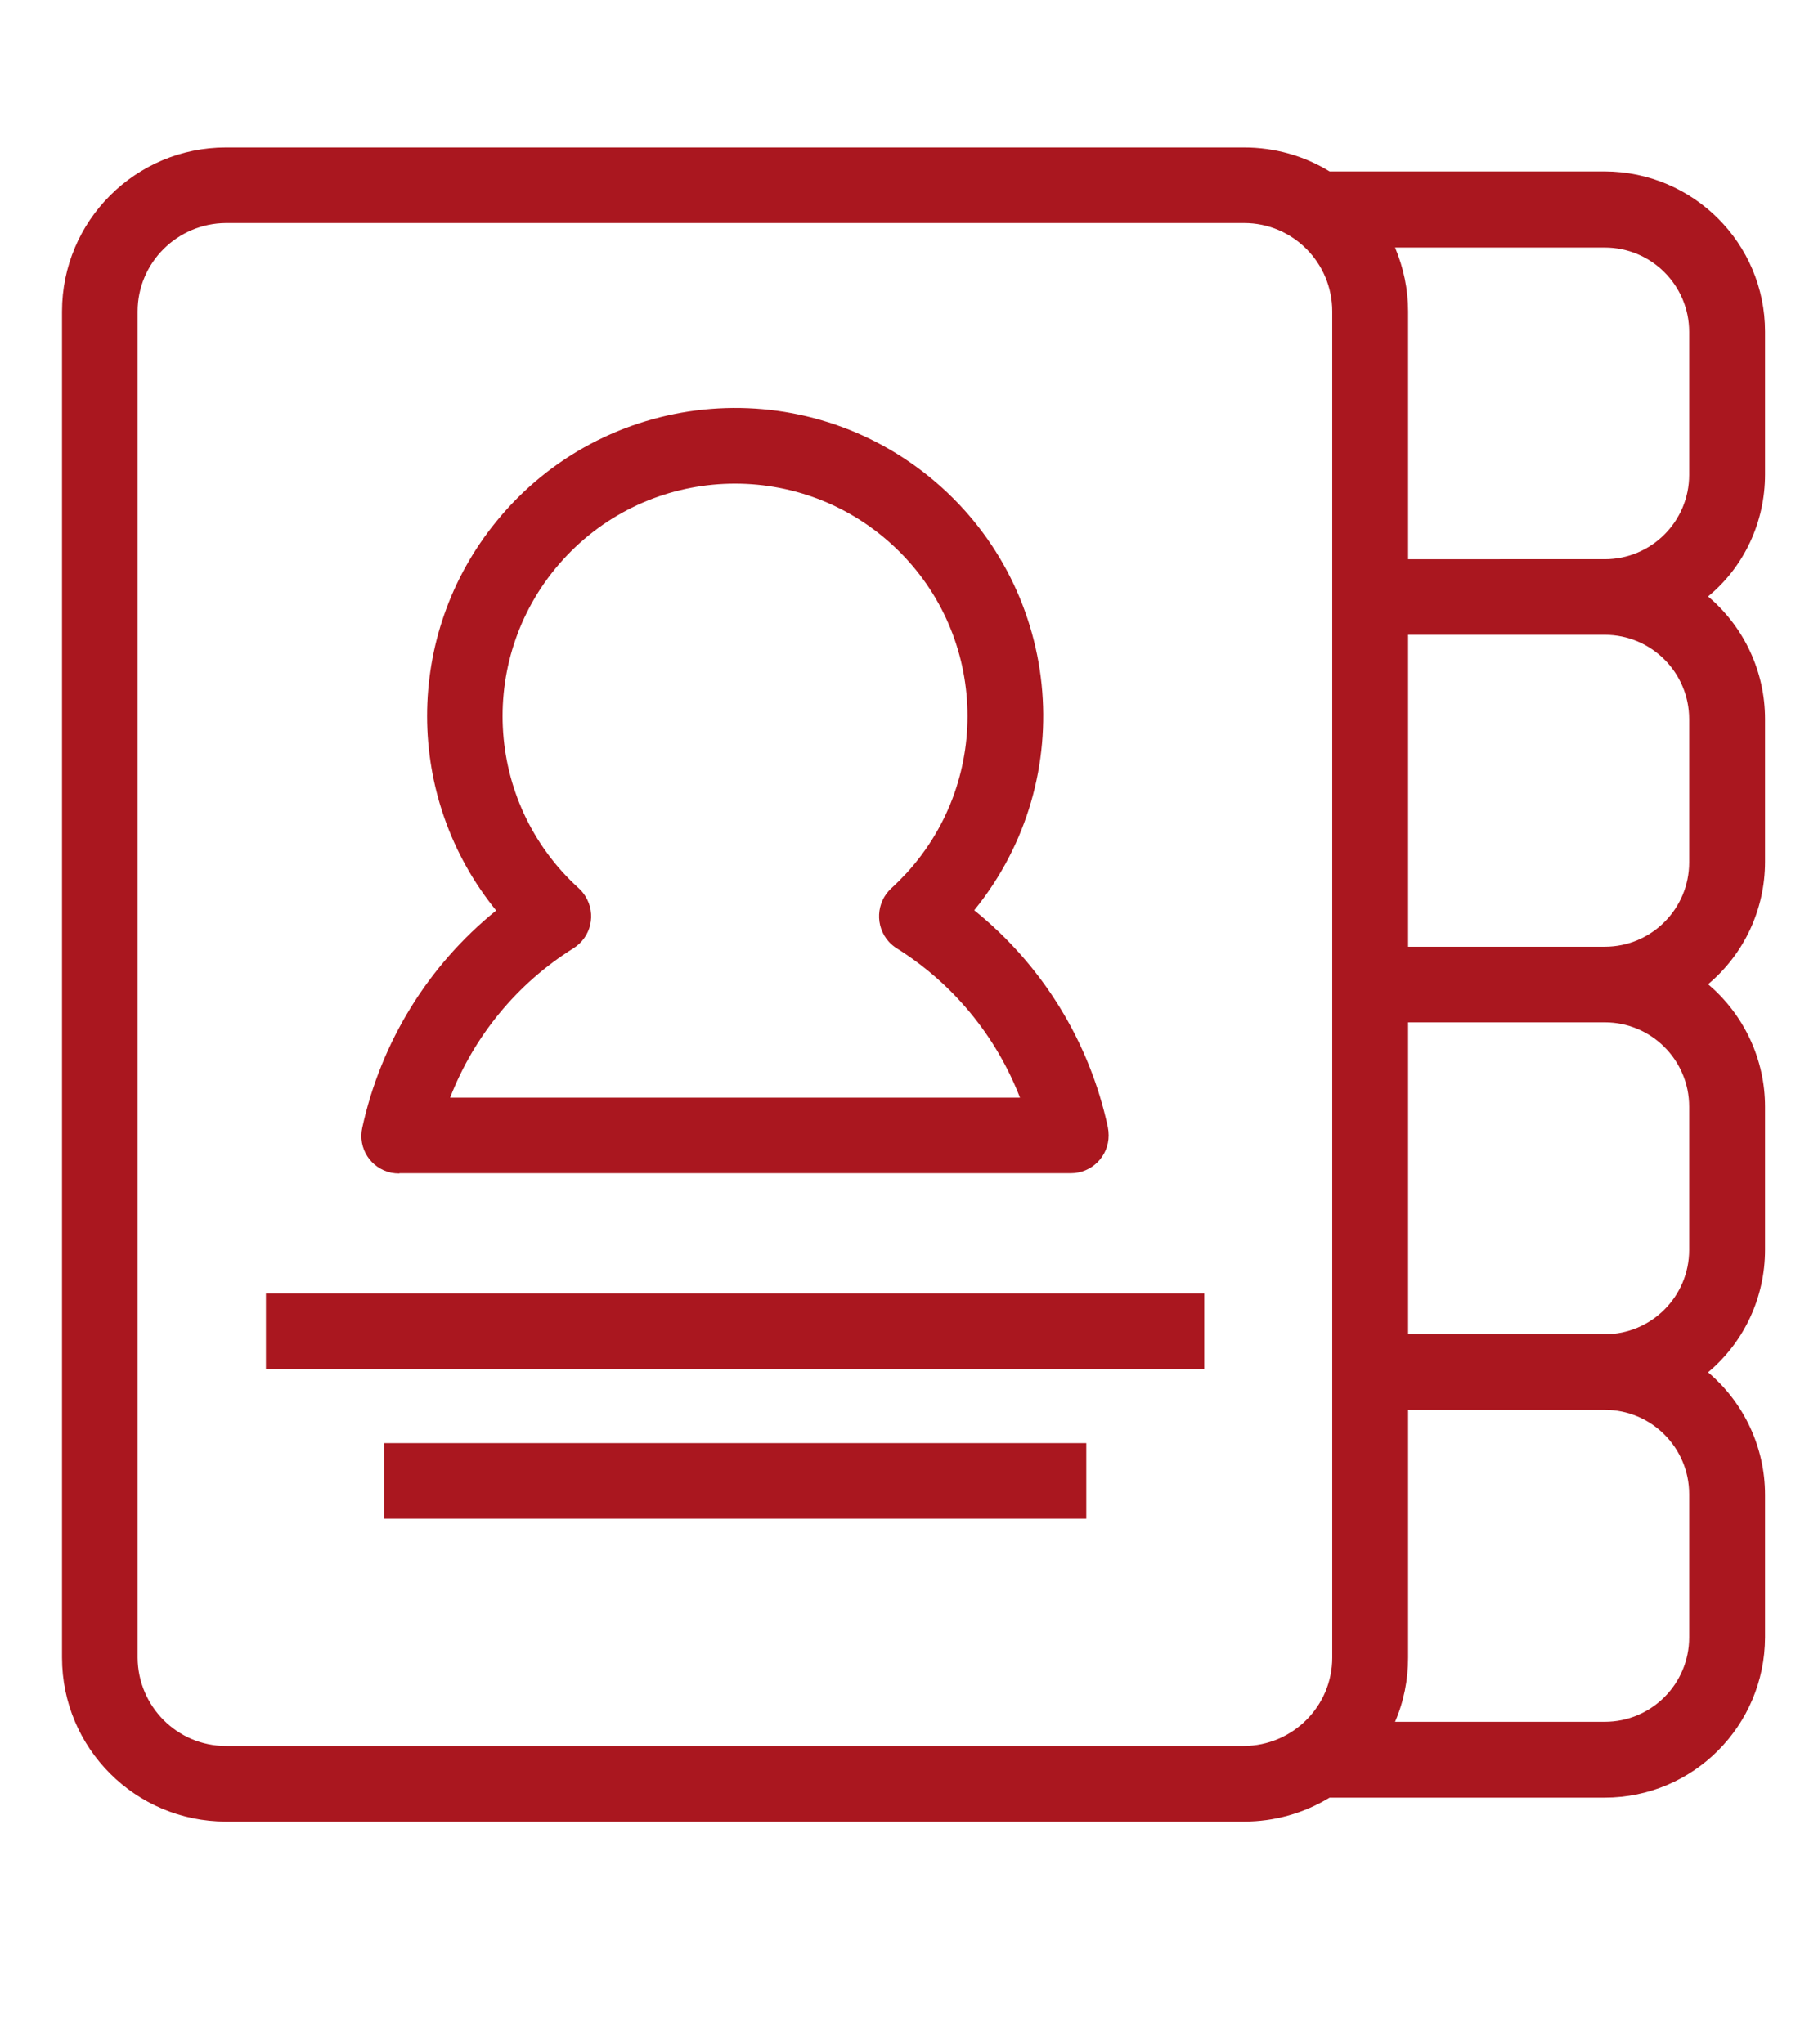
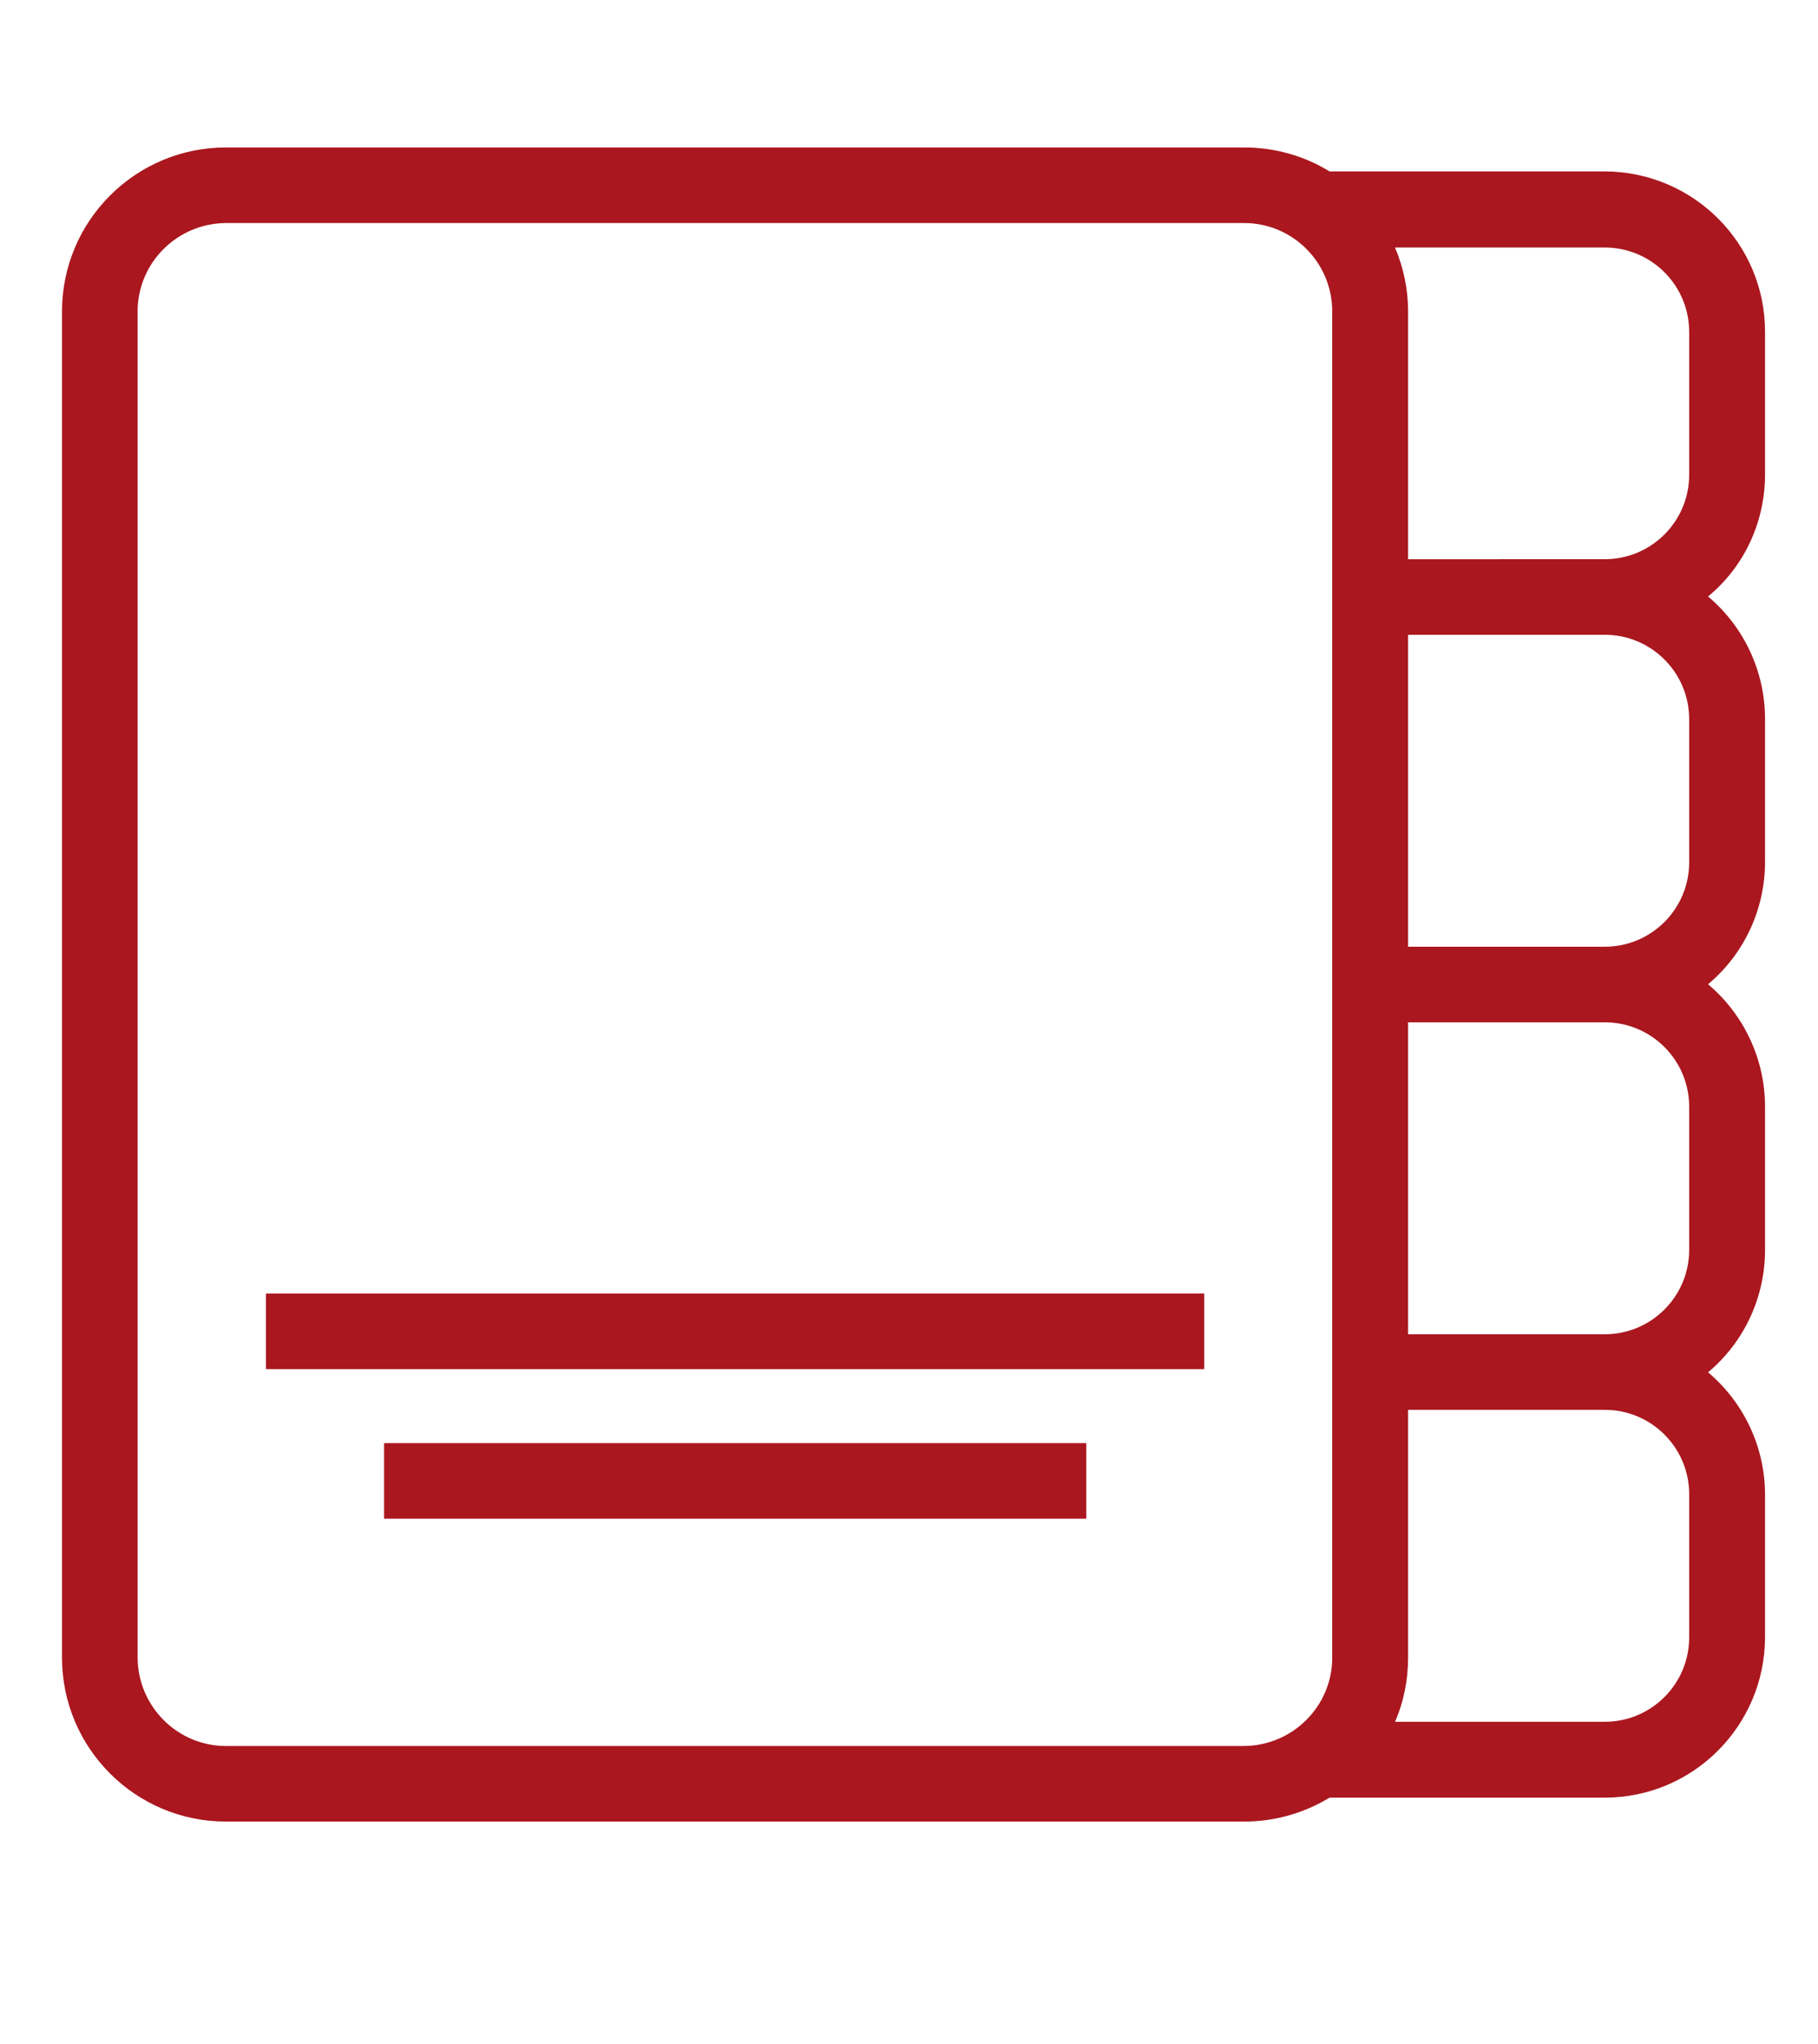
<svg xmlns="http://www.w3.org/2000/svg" version="1.1" id="Layer_1" x="0px" y="0px" viewBox="0 0 683 768" style="enable-background:new 0 0 683 768;" xml:space="preserve">
  <style type="text/css">
	.st0{fill:#AA171F;}
</style>
  <g id="Group_6" transform="translate(0 0)">
    <g id="Group_5" transform="translate(0 0)">
      <path id="Path_156" class="st0" d="M663.1,178.3v-53.7c0-33.2-27-60.1-60.2-60.2H499.5c-9.6-5.9-20.7-9-32.1-9H84.9    c-34,0-61.6,27.6-61.6,61.6v505.8c0,34,27.6,61.6,61.6,61.6h382.5c11.3,0,22.4-3.1,32.1-9h103.4c33.2,0,60.1-27,60.2-60.2v-53.6    c0-17.7-7.8-34.5-21.4-46c13.6-11.4,21.4-28.2,21.4-46v-53.8c0-17.7-7.8-34.5-21.4-46c13.6-11.4,21.4-28.2,21.4-46v-53.7    c0-17.7-7.8-34.5-21.4-46C655.3,212.9,663.1,196.1,663.1,178.3z M500.5,622.8c0,18.3-14.9,33.1-33.2,33.2H84.9    c-18.3,0-33.1-14.9-33.2-33.2V117c0-18.3,14.9-33.1,33.2-33.2h382.5c18.3,0,33.1,14.9,33.1,33.2V622.8z M634.6,615.2    c0,17.5-14.2,31.7-31.7,31.7h-78.8c3.3-7.6,4.9-15.8,4.9-24.1v-93.1h73.9c17.5,0,31.7,14.2,31.7,31.7L634.6,615.2z M634.6,469.6    c0,17.5-14.2,31.7-31.7,31.7H529V384.1h73.9c17.5,0,31.7,14.2,31.7,31.7L634.6,469.6z M634.6,324c0,17.5-14.2,31.7-31.7,31.7H529    V238.5h73.9c17.5,0,31.7,14.2,31.7,31.7L634.6,324z M634.6,178.4c0,17.5-14.2,31.7-31.7,31.7H529V117c0-8.3-1.7-16.4-4.9-24h78.8    c17.5,0,31.7,14.2,31.7,31.7L634.6,178.4z" />
      <rect id="Rectangle_14" x="99.9" y="486" class="st0" width="352.5" height="28.4" />
-       <path id="Path_157" class="st0" d="M150.1,440.8h252.2c7.8,0,14.2-6.3,14.2-14.2c0-1-0.1-2.1-0.3-3.1    c-6.9-32.1-24.6-60.9-50.2-81.5c40.3-49.6,32.8-122.5-16.8-162.8c-49.6-40.3-122.5-32.8-162.8,16.8c-34.6,42.5-34.6,103.5,0,146.1    c-25.6,20.7-43.3,49.5-50.3,81.6c-1.7,7.7,3.1,15.2,10.8,16.9c1,0.2,2.1,0.3,3.1,0.3L150.1,440.8z M215.4,356.3    c6.7-4.2,8.7-12.9,4.5-19.6c-0.7-1.1-1.5-2.1-2.5-3c-35.7-32.4-38.3-87.7-5.9-123.4c32.4-35.7,87.7-38.3,123.4-5.9    s38.3,87.7,5.9,123.4c-1.9,2-3.8,4-5.9,5.9c-5.8,5.3-6.2,14.3-1,20.1c0.9,1,1.9,1.8,3,2.5c21.1,13.2,37.3,32.9,46.3,56.1H169.1    C178.1,389.2,194.3,369.5,215.4,356.3z" />
      <rect id="Rectangle_15" x="144.3" y="542.2" class="st0" width="263.8" height="28.4" />
    </g>
  </g>
</svg>